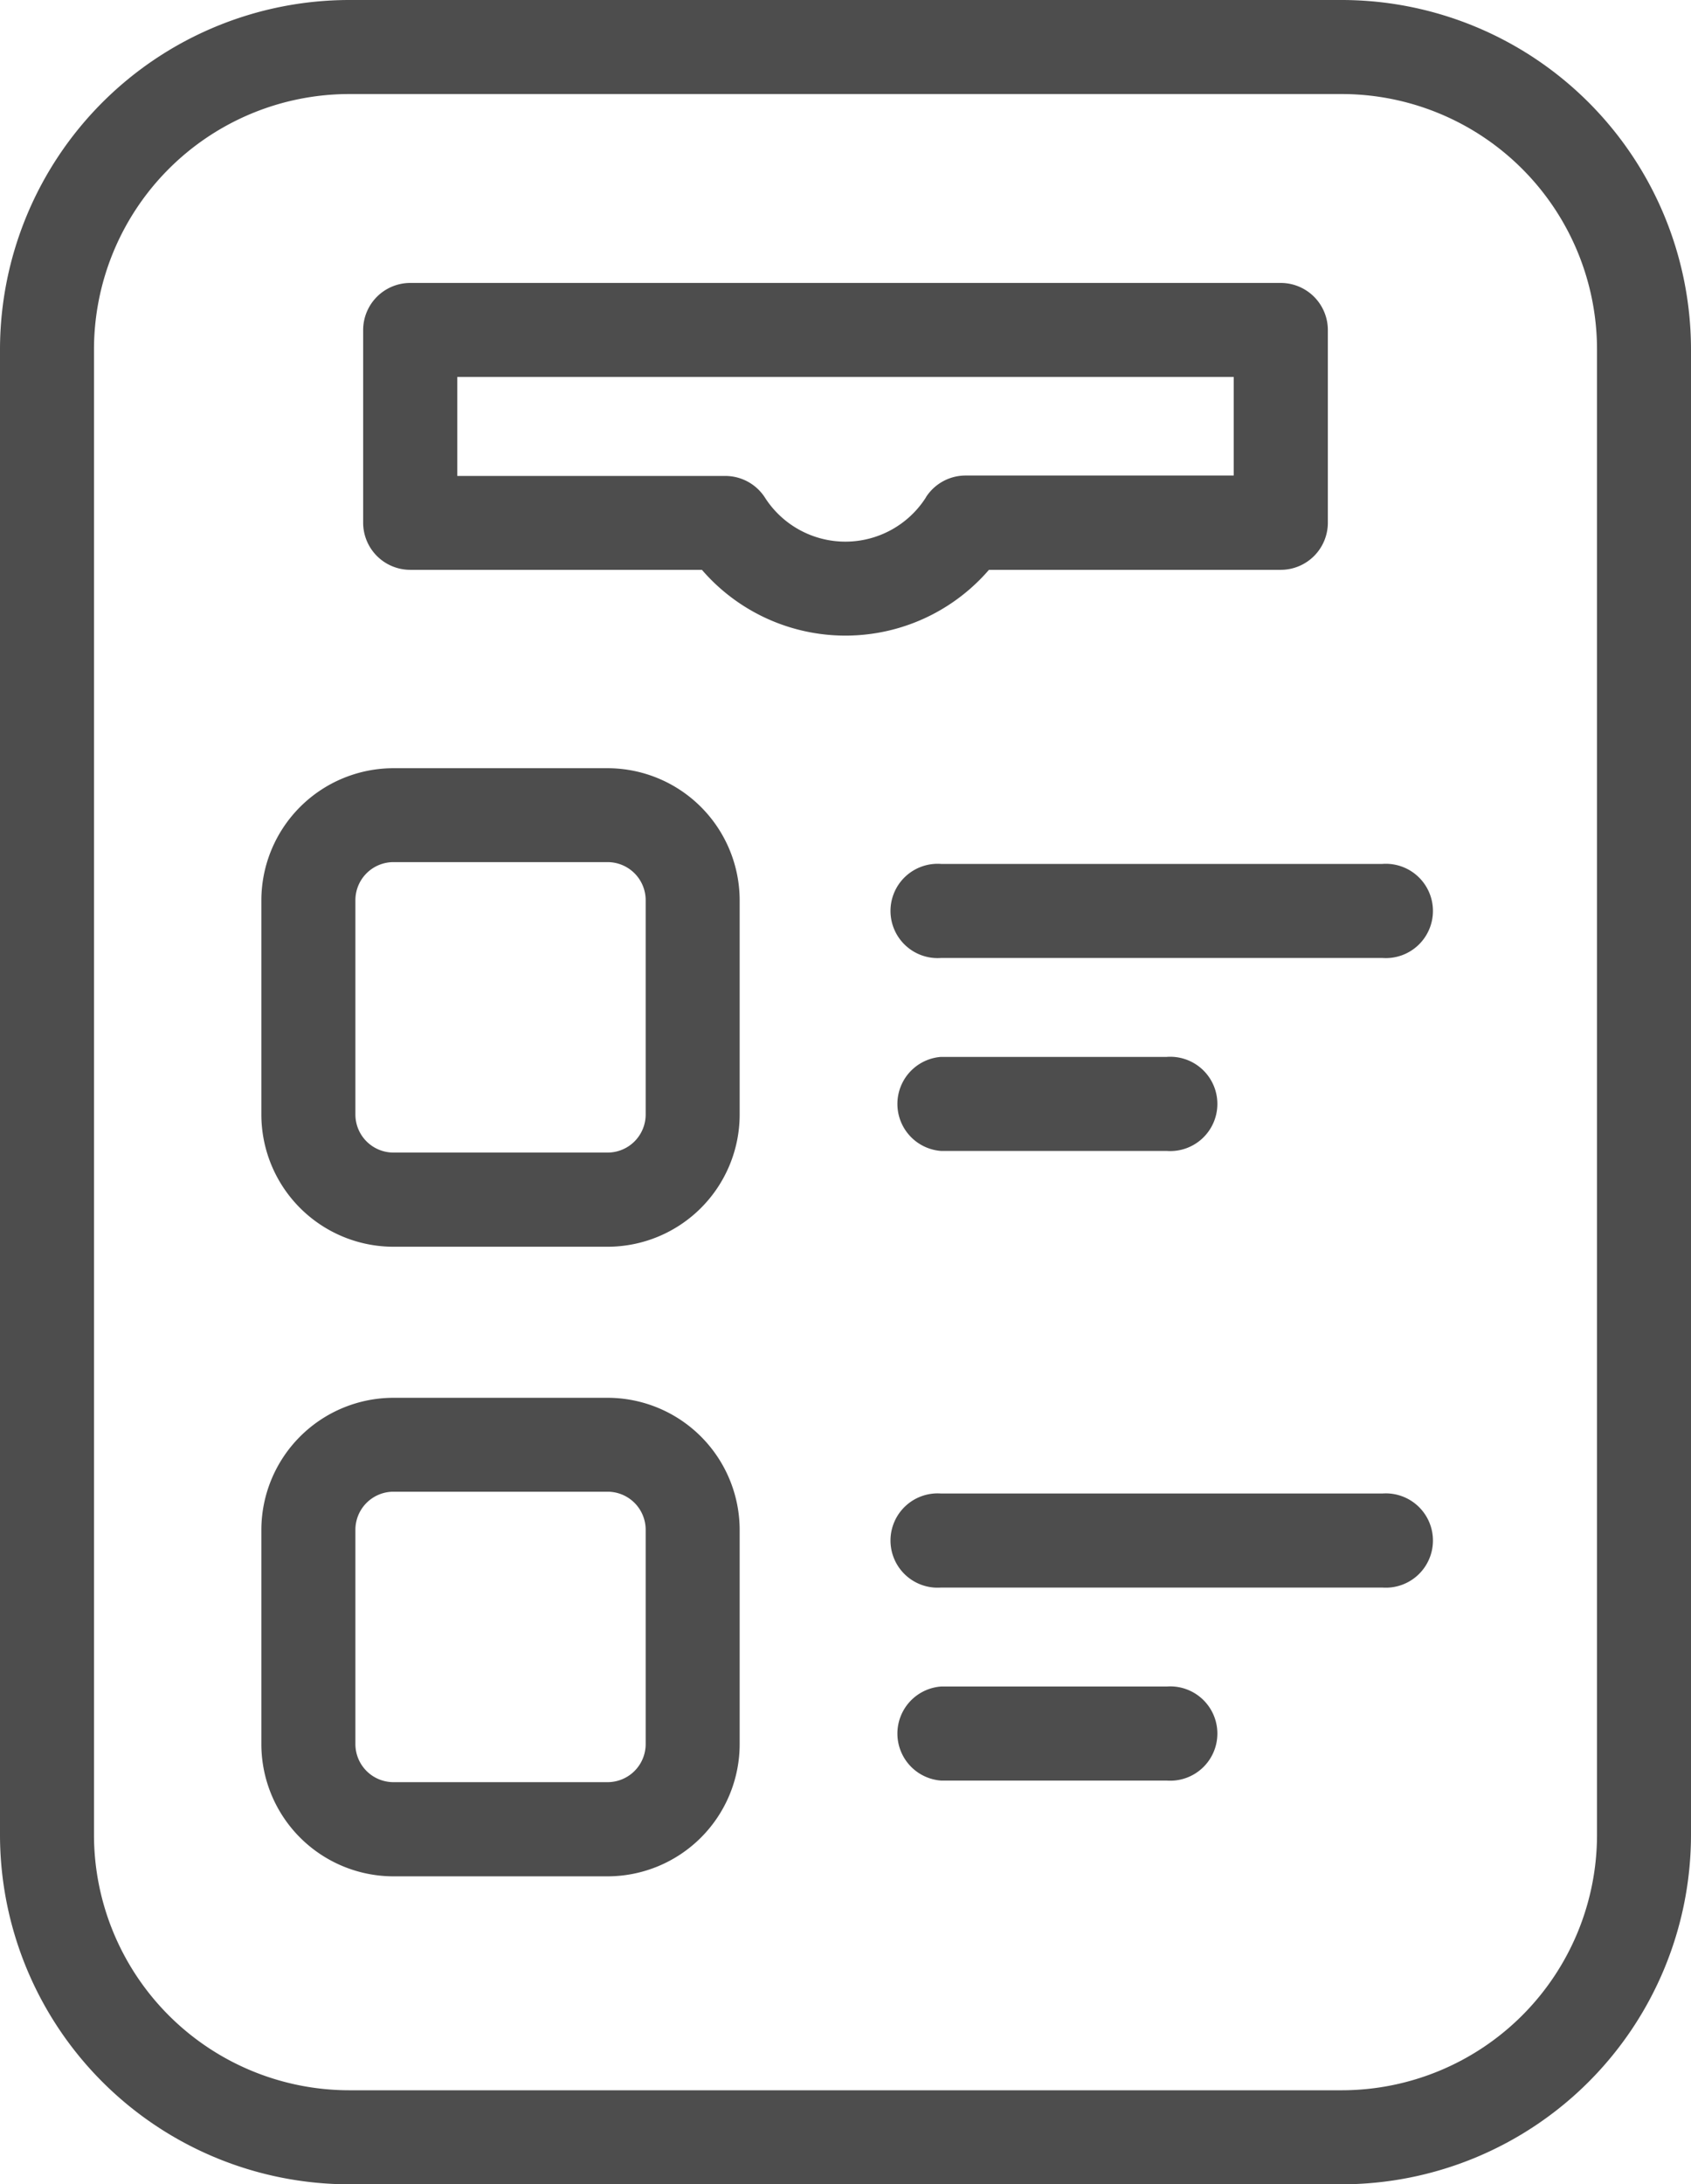
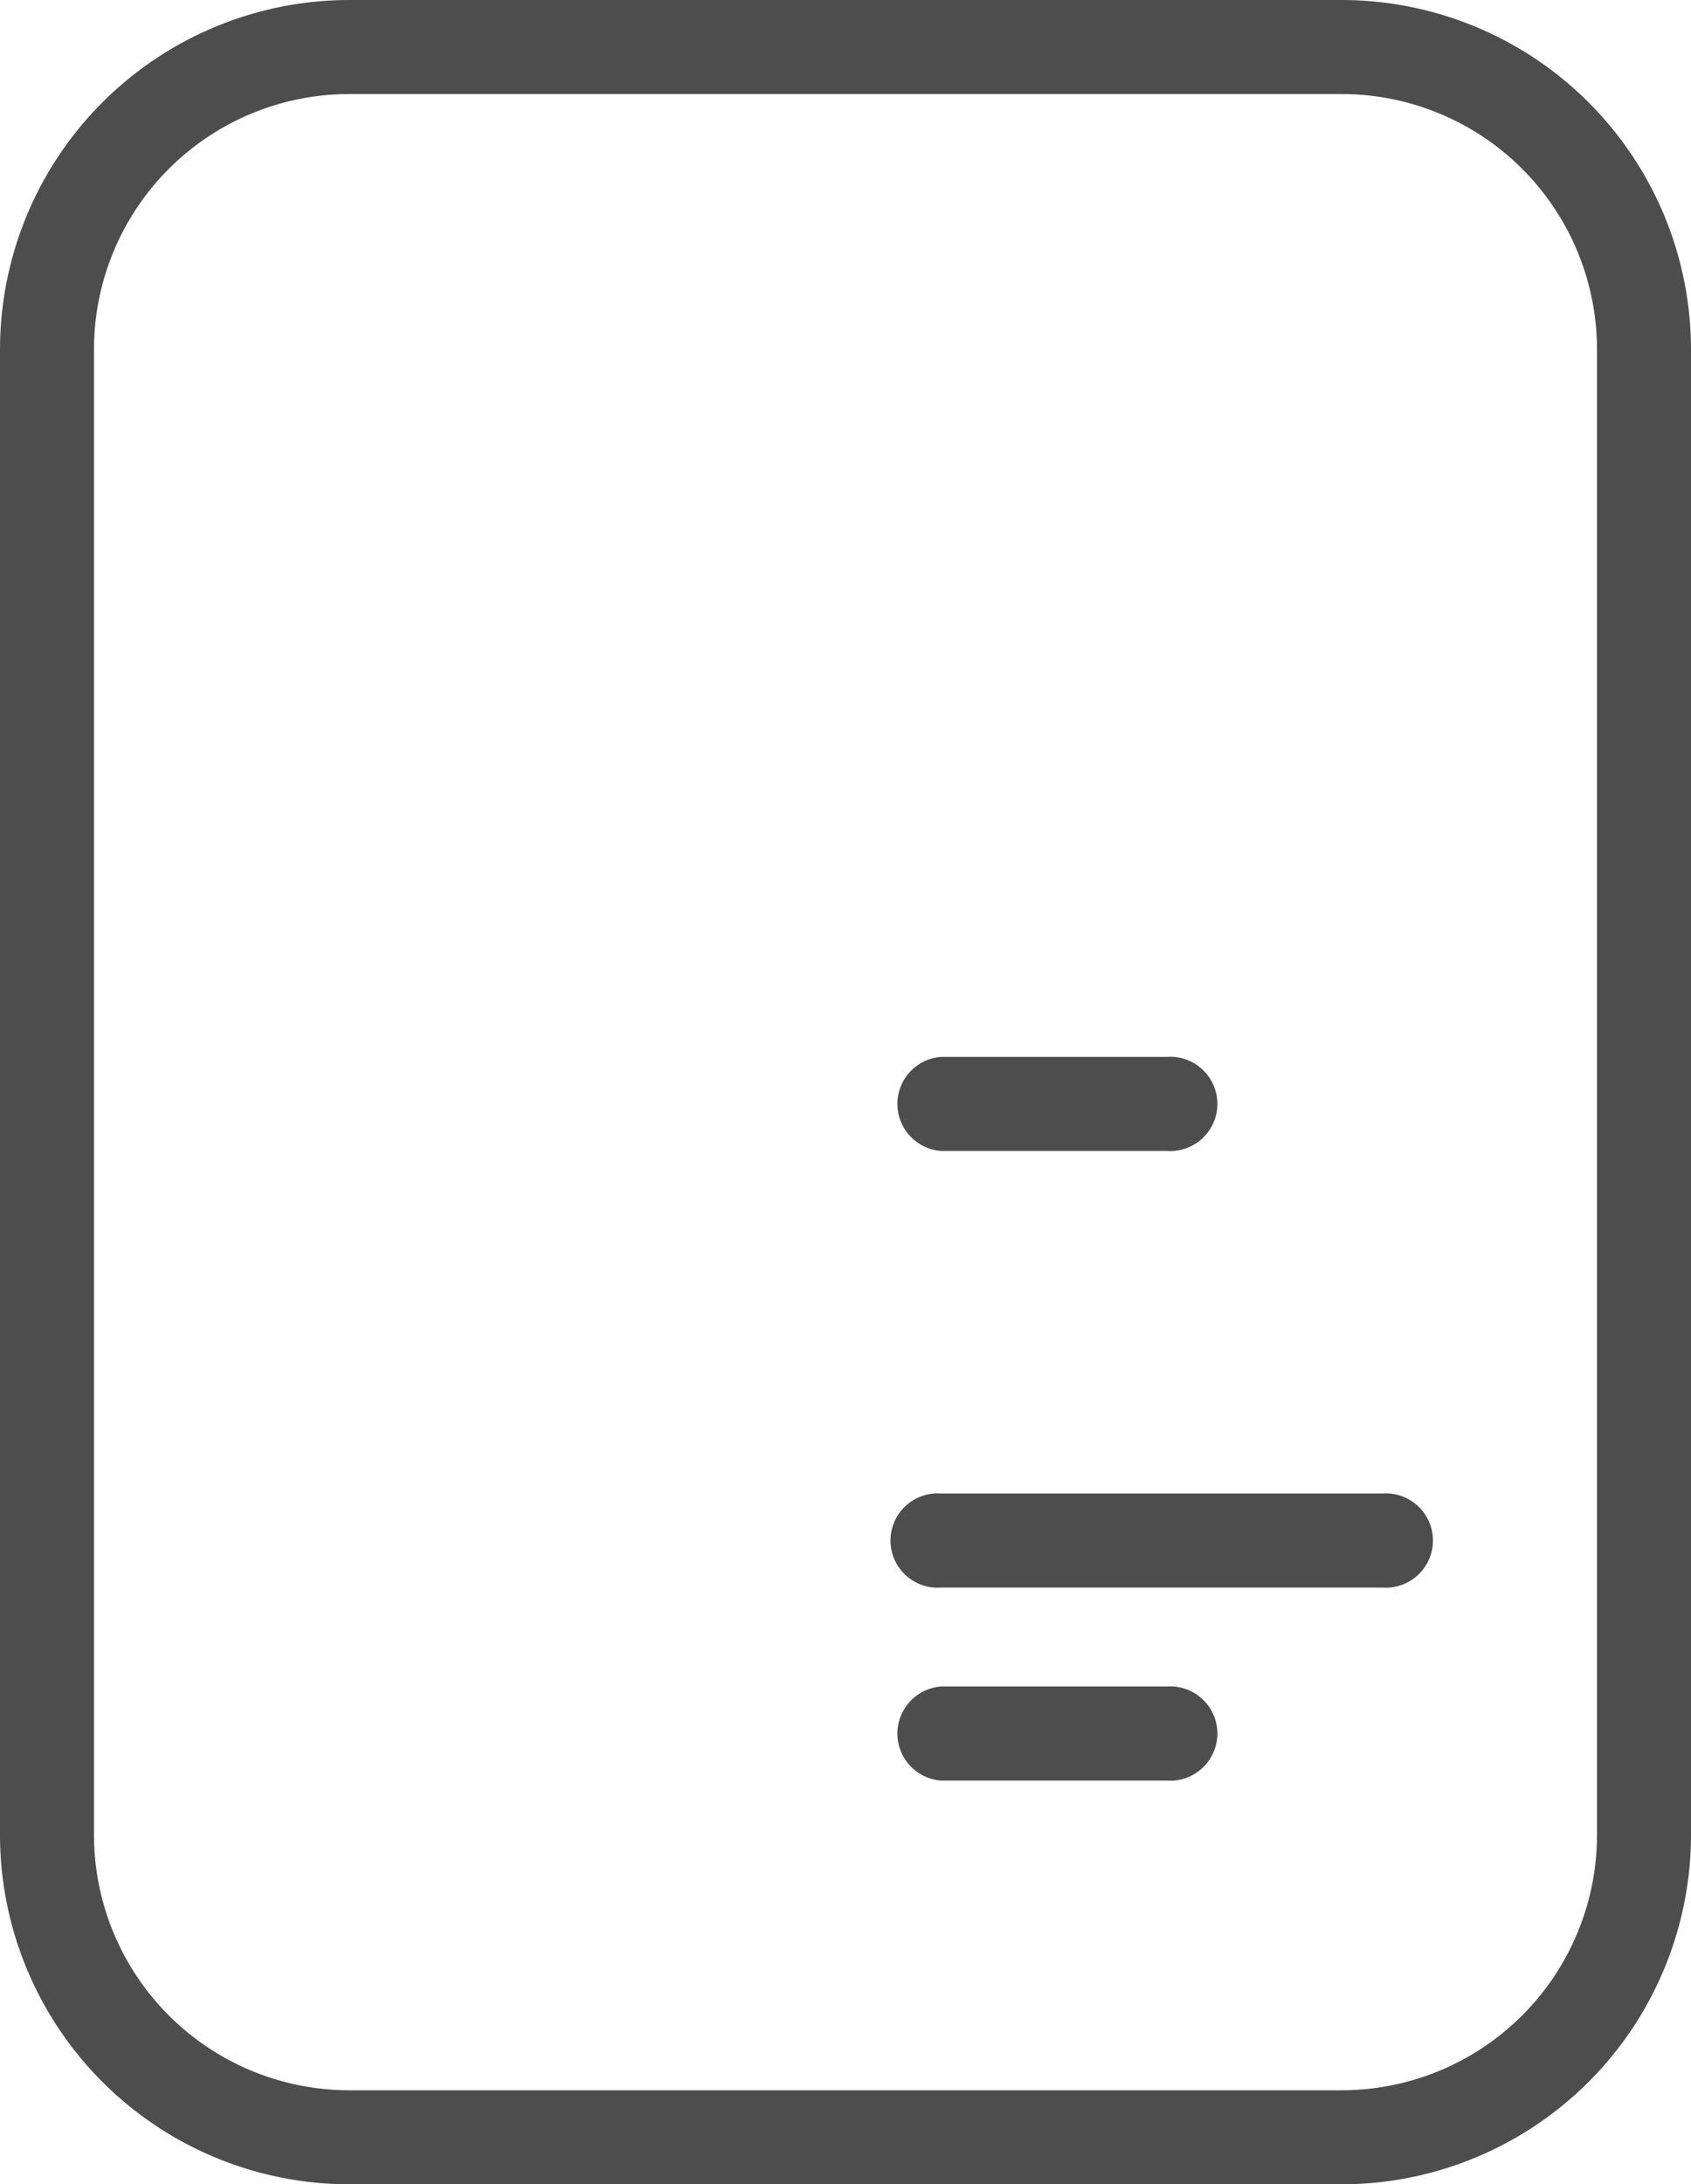
<svg xmlns="http://www.w3.org/2000/svg" width="39.473" height="50.959" viewBox="0 0 39.473 50.959">
  <defs>
    <clipPath id="clip-path">
      <rect id="Rectangle_147761" data-name="Rectangle 147761" width="39.473" height="50.959" fill="none" />
    </clipPath>
  </defs>
  <g id="Groupe_162303" data-name="Groupe 162303" clip-path="url(#clip-path)">
    <path id="Tracé_95016" data-name="Tracé 95016" d="M31.324,0H8.15A8.159,8.159,0,0,0,0,8.15V42.81a8.159,8.159,0,0,0,8.15,8.149H31.324a8.159,8.159,0,0,0,8.149-8.149V8.15A8.159,8.159,0,0,0,31.324,0m5.955,42.81a5.962,5.962,0,0,1-5.955,5.955H8.15A5.962,5.962,0,0,1,2.194,42.81V8.15A5.962,5.962,0,0,1,8.15,2.194H31.324A5.962,5.962,0,0,1,37.279,8.15Z" transform="translate(0 0)" fill="#4d4d4d" />
-     <path id="Tracé_95017" data-name="Tracé 95017" d="M31.441,19.8h6.808a1.1,1.1,0,0,0,1.1-1.1V14.207a1.1,1.1,0,0,0-1.1-1.1H17.93a1.1,1.1,0,0,0-1.1,1.1V18.7a1.1,1.1,0,0,0,1.1,1.1h6.808a4.424,4.424,0,0,0,6.7,0m-1.471-1.69a2.229,2.229,0,0,1-3.761,0,1.1,1.1,0,0,0-.923-.5H19.027V15.3H37.152v2.3H30.894a1.1,1.1,0,0,0-.923.5" transform="translate(-8.353 -6.506)" fill="#4d4d4d" />
-     <path id="Tracé_95018" data-name="Tracé 95018" d="M20.2,35.576h-5a3.086,3.086,0,0,0-3.083,3.082v5a3.086,3.086,0,0,0,3.083,3.082h5a3.086,3.086,0,0,0,3.082-3.082v-5A3.086,3.086,0,0,0,20.2,35.576m.888,8.079a.889.889,0,0,1-.888.888h-5a.889.889,0,0,1-.888-.888v-5a.889.889,0,0,1,.888-.888h5a.889.889,0,0,1,.888.888Z" transform="translate(-6.016 -17.654)" fill="#4d4d4d" />
    <path id="Tracé_95019" data-name="Tracé 95019" d="M42.524,51.138h5.269a1.1,1.1,0,1,0,0-2.194H42.524a1.1,1.1,0,0,0,0,2.194" transform="translate(-20.557 -24.287)" fill="#4d4d4d" />
-     <path id="Tracé_95020" data-name="Tracé 95020" d="M52.825,40.008h-10.3a1.1,1.1,0,1,0,0,2.194h10.3a1.1,1.1,0,1,0,0-2.194" transform="translate(-20.557 -19.853)" fill="#4d4d4d" />
-     <path id="Tracé_95021" data-name="Tracé 95021" d="M20.2,64.731h-5a3.086,3.086,0,0,0-3.083,3.082v5a3.086,3.086,0,0,0,3.083,3.082h5a3.086,3.086,0,0,0,3.082-3.082v-5A3.086,3.086,0,0,0,20.2,64.731m.888,8.079a.889.889,0,0,1-.888.888h-5a.889.889,0,0,1-.888-.888v-5a.889.889,0,0,1,.888-.888h5a.889.889,0,0,1,.888.888Z" transform="translate(-6.016 -32.121)" fill="#4d4d4d" />
    <path id="Tracé_95022" data-name="Tracé 95022" d="M47.794,78.1H42.525a1.1,1.1,0,0,0,0,2.194h5.269a1.1,1.1,0,1,0,0-2.194" transform="translate(-20.558 -38.754)" fill="#4d4d4d" />
    <path id="Tracé_95023" data-name="Tracé 95023" d="M52.825,69.163h-10.3a1.1,1.1,0,1,0,0,2.194h10.3a1.1,1.1,0,1,0,0-2.194" transform="translate(-20.557 -34.32)" fill="#4d4d4d" />
  </g>
</svg>